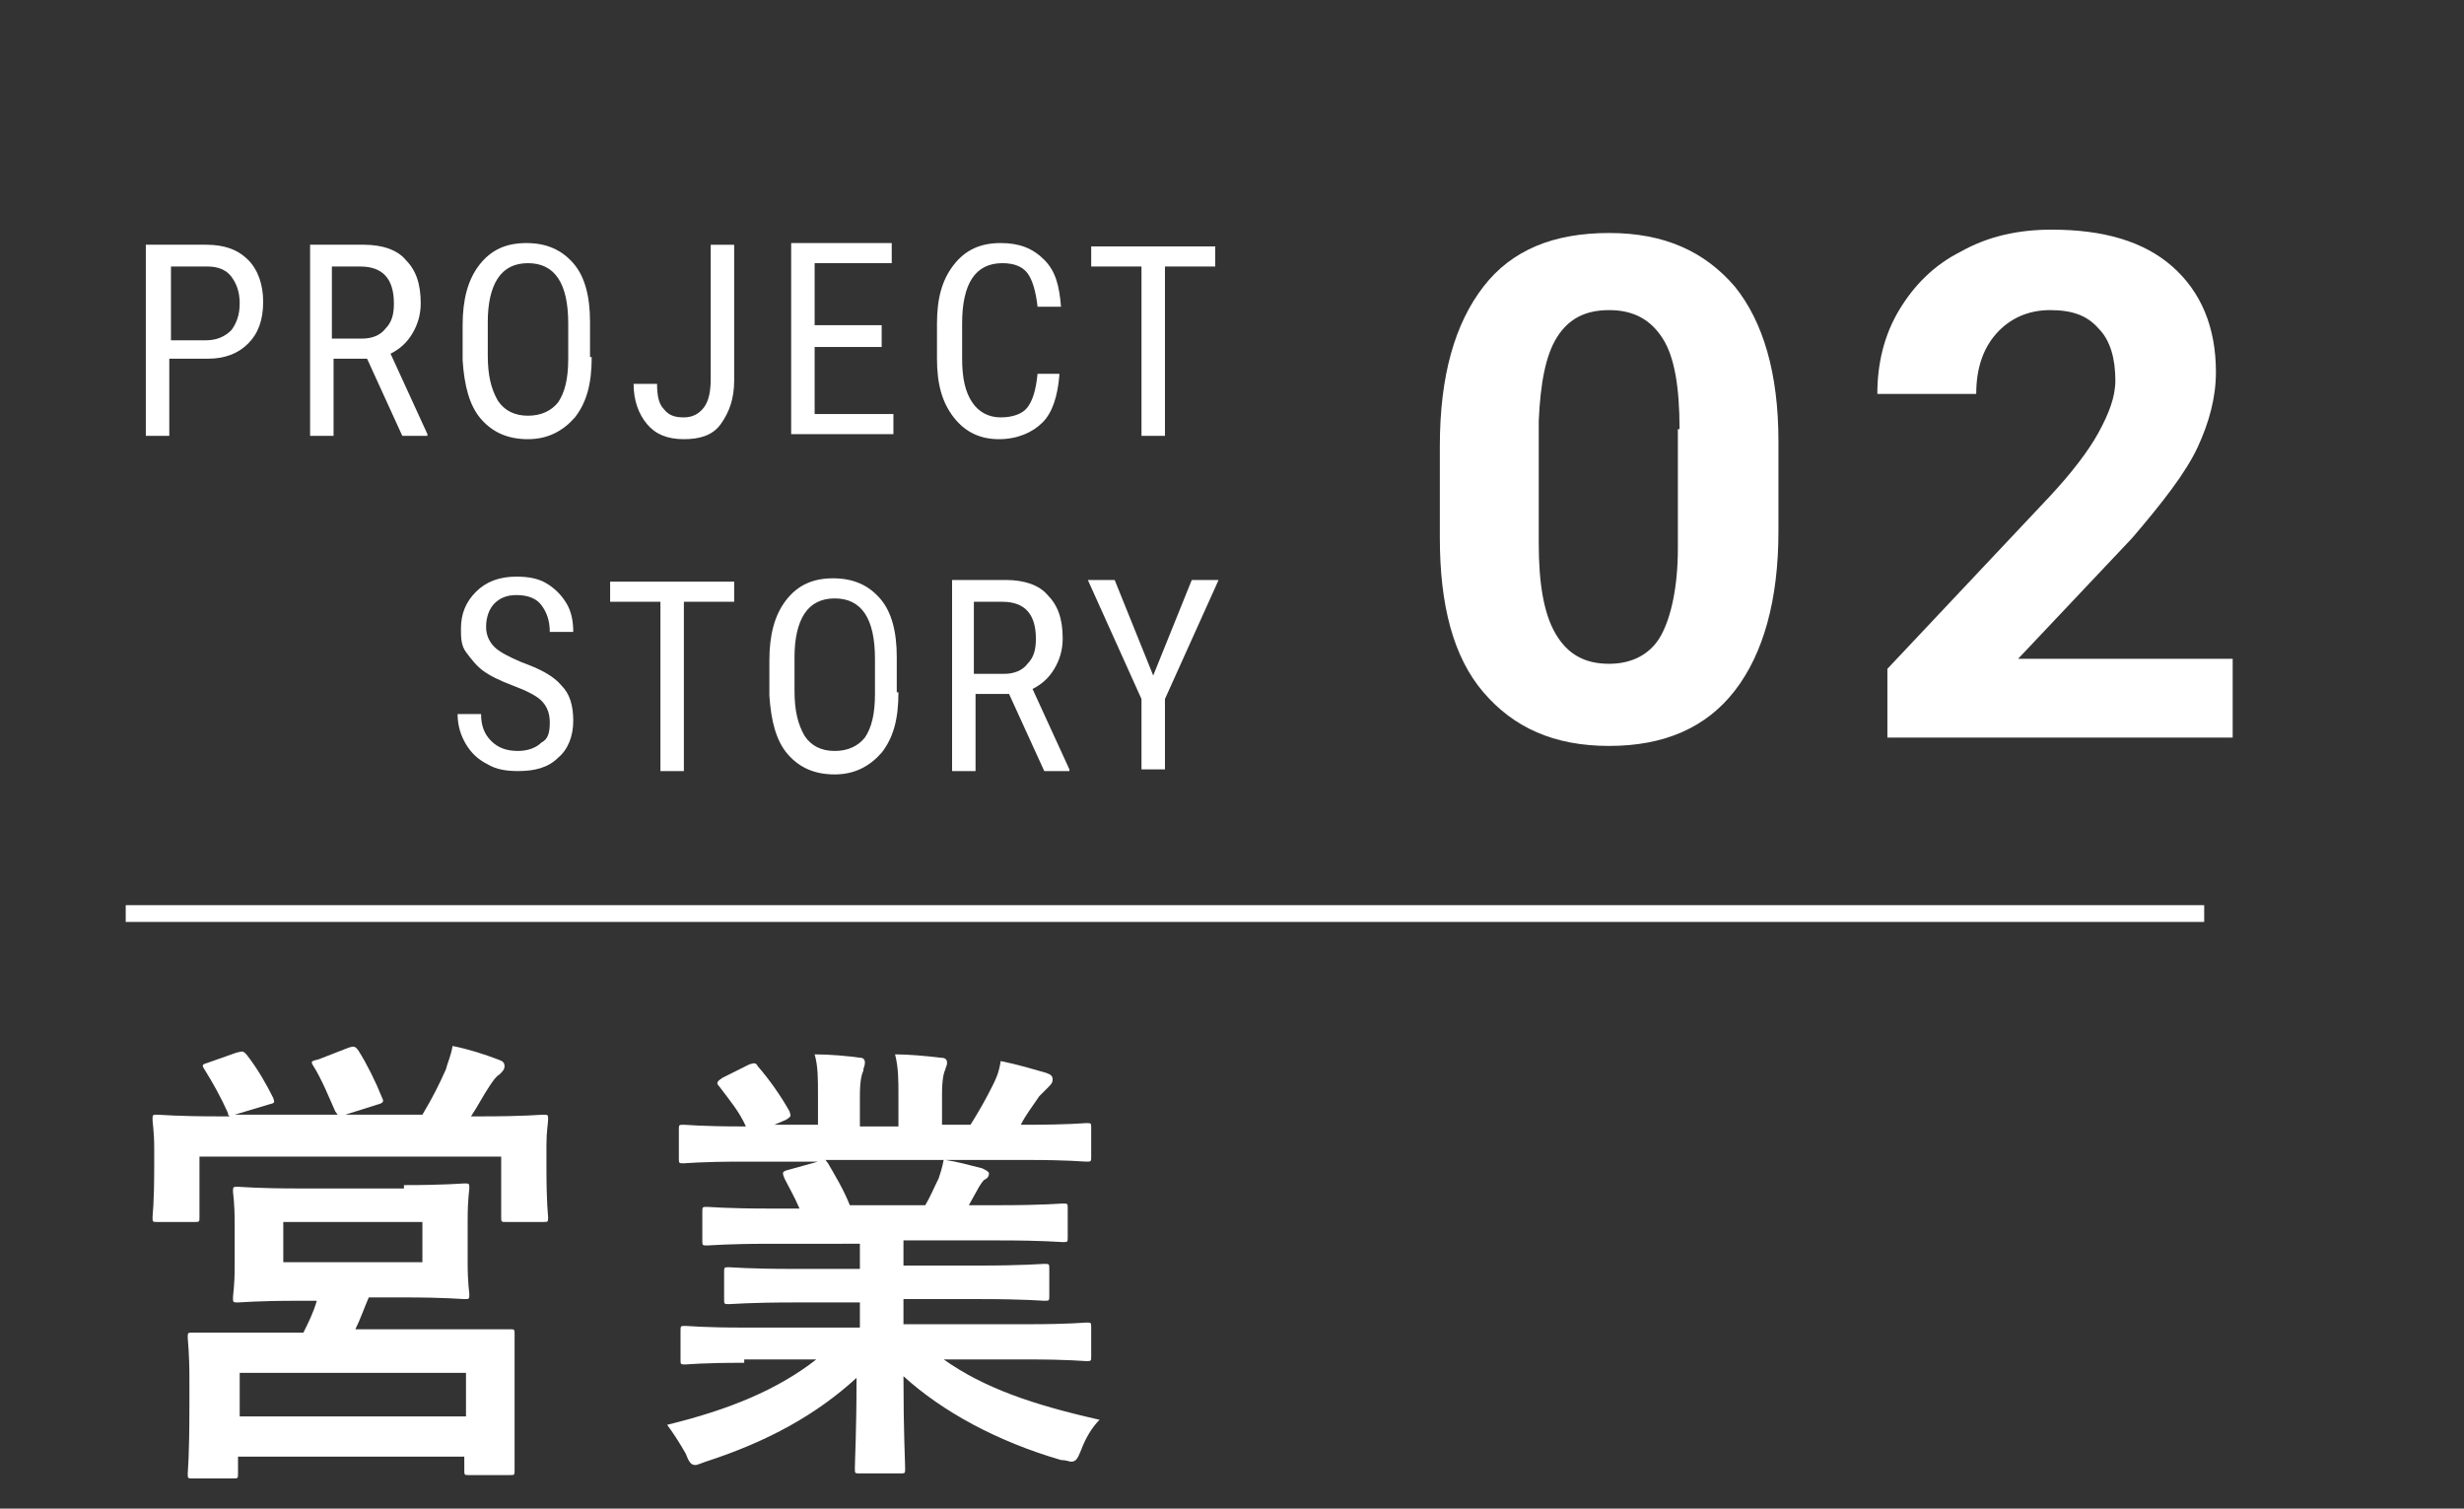
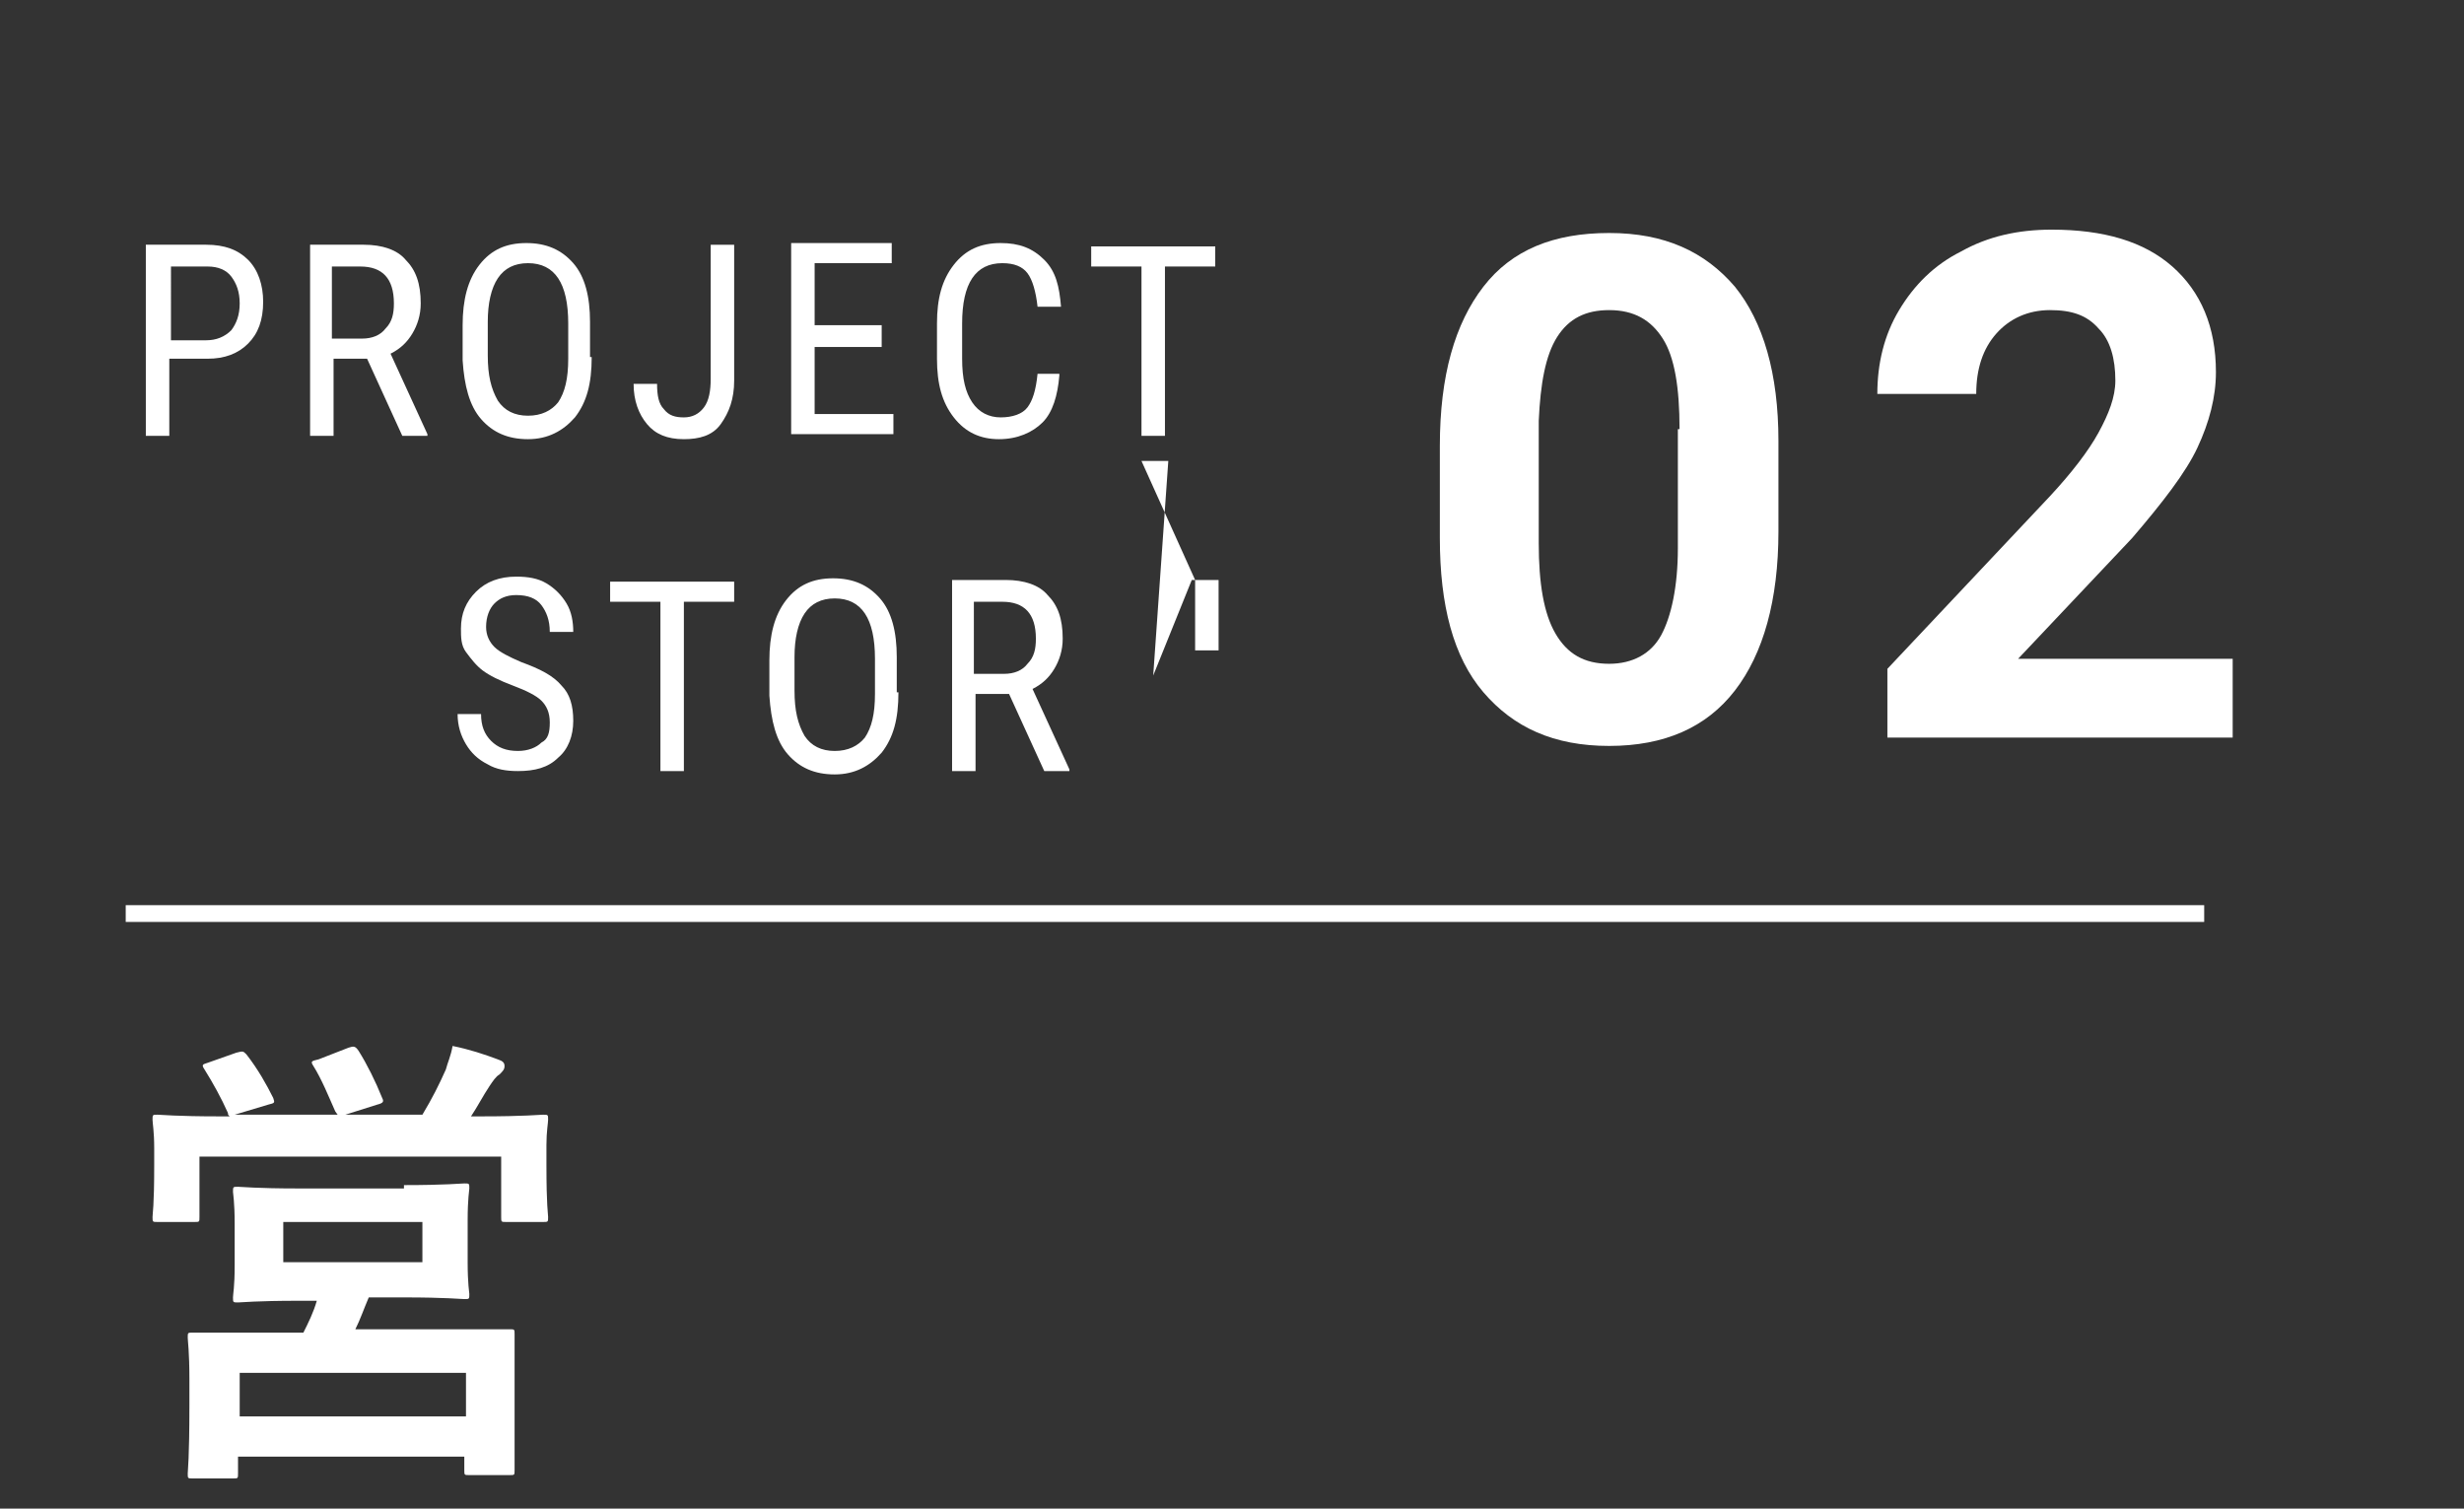
<svg xmlns="http://www.w3.org/2000/svg" version="1.1" id="レイヤー_1" x="0px" y="0px" viewBox="0 0 147 90" style="enable-background:new 0 0 147 90;" xml:space="preserve">
  <rect x="0" y="0" width="147" height="90" fill="#333333" stroke="none" />
  <style type="text/css">
	.st0{enable-background:new    ;}
	.st1{fill:#FFFFFF;}
	.st2{fill:none;stroke:#FFFFFF;}
</style>
  <g id="ttl_story_2" transform="translate(-114 -1291)">
    <g class="st0">
      <path class="st1" d="M124.1,1312.5v4.5h-1.4v-11.4h3.6c1.1,0,1.9,0.3,2.5,0.9c0.6,0.6,0.9,1.5,0.9,2.5c0,1.1-0.3,1.9-0.9,2.5    c-0.6,0.6-1.4,0.9-2.4,0.9H124.1z M124.1,1311.3h2.2c0.6,0,1.1-0.2,1.5-0.6c0.3-0.4,0.5-0.9,0.5-1.6c0-0.7-0.2-1.2-0.5-1.6    c-0.3-0.4-0.8-0.6-1.4-0.6h-2.2V1311.3z" />
      <path class="st1" d="M135.9,1312.4h-2v4.6h-1.4v-11.4h3.2c1.1,0,2,0.3,2.5,0.9c0.6,0.6,0.9,1.4,0.9,2.6c0,0.7-0.2,1.3-0.5,1.8    c-0.3,0.5-0.7,0.9-1.3,1.2l2.2,4.8v0.1h-1.5L135.9,1312.4z M133.9,1311.2h1.7c0.6,0,1.1-0.2,1.4-0.6c0.4-0.4,0.5-0.9,0.5-1.5    c0-1.5-0.7-2.2-2-2.2h-1.7V1311.2z" />
      <path class="st1" d="M149.3,1312.3c0,1.6-0.3,2.7-1,3.6c-0.7,0.8-1.6,1.3-2.8,1.3c-1.2,0-2.1-0.4-2.8-1.2s-1-2-1.1-3.5v-2.1    c0-1.5,0.3-2.7,1-3.6s1.6-1.3,2.8-1.3c1.2,0,2.1,0.4,2.8,1.2c0.7,0.8,1,2,1,3.5V1312.3z M147.9,1310.3c0-1.2-0.2-2.1-0.6-2.7    c-0.4-0.6-1-0.9-1.8-0.9c-0.8,0-1.4,0.3-1.8,0.9c-0.4,0.6-0.6,1.5-0.6,2.6v2c0,1.2,0.2,2,0.6,2.7c0.4,0.6,1,0.9,1.8,0.9    c0.8,0,1.4-0.3,1.8-0.8c0.4-0.6,0.6-1.4,0.6-2.6V1310.3z" />
      <path class="st1" d="M156.4,1305.6h1.4v8.1c0,1.1-0.3,1.9-0.8,2.6s-1.3,0.9-2.2,0.9c-1,0-1.7-0.3-2.2-0.9    c-0.5-0.6-0.8-1.4-0.8-2.4h1.4c0,0.7,0.1,1.2,0.4,1.5c0.3,0.4,0.7,0.5,1.2,0.5c0.5,0,0.9-0.2,1.2-0.6s0.4-1,0.4-1.7V1305.6z" />
      <path class="st1" d="M166.6,1311.7h-4v4h4.7v1.2h-6.1v-11.4h6v1.2h-4.6v3.7h4V1311.7z" />
      <path class="st1" d="M177.2,1313.4c-0.1,1.2-0.4,2.2-1,2.8c-0.6,0.6-1.5,1-2.6,1c-1.1,0-2-0.4-2.7-1.3s-1-2-1-3.5v-2.1    c0-1.5,0.3-2.6,1-3.5c0.7-0.9,1.6-1.3,2.8-1.3c1.1,0,1.9,0.3,2.6,1s0.9,1.6,1,2.8h-1.4c-0.1-0.9-0.3-1.6-0.6-2s-0.8-0.6-1.5-0.6    c-0.8,0-1.4,0.3-1.8,0.9c-0.4,0.6-0.6,1.5-0.6,2.7v2.1c0,1.2,0.2,2,0.6,2.6c0.4,0.6,1,0.9,1.7,0.9c0.7,0,1.3-0.2,1.6-0.6    s0.5-1,0.6-2H177.2z" />
      <path class="st1" d="M186.5,1306.9h-3v10.1h-1.4v-10.1h-3v-1.2h7.4V1306.9z" />
    </g>
    <g class="st0">
      <path class="st1" d="M146.8,1334.1c0-0.6-0.2-1-0.5-1.3c-0.3-0.3-0.9-0.6-1.7-0.9c-0.8-0.3-1.4-0.6-1.8-0.9    c-0.4-0.3-0.7-0.7-1-1.1s-0.3-0.9-0.3-1.4c0-0.9,0.3-1.6,0.9-2.2s1.4-0.9,2.4-0.9c0.7,0,1.3,0.1,1.8,0.4c0.5,0.3,0.9,0.7,1.2,1.2    s0.4,1.1,0.4,1.7h-1.4c0-0.7-0.2-1.2-0.5-1.6c-0.3-0.4-0.8-0.6-1.5-0.6c-0.6,0-1,0.2-1.3,0.5c-0.3,0.3-0.5,0.8-0.5,1.4    c0,0.5,0.2,0.9,0.5,1.2c0.3,0.3,0.9,0.6,1.6,0.9c1.1,0.4,1.9,0.8,2.4,1.4c0.5,0.5,0.7,1.2,0.7,2.1c0,0.9-0.3,1.7-0.9,2.2    c-0.6,0.6-1.4,0.8-2.4,0.8c-0.7,0-1.3-0.1-1.8-0.4c-0.6-0.3-1-0.7-1.3-1.2s-0.5-1.1-0.5-1.8h1.4c0,0.7,0.2,1.2,0.6,1.6    c0.4,0.4,0.9,0.6,1.6,0.6c0.6,0,1.1-0.2,1.4-0.5C146.7,1335.1,146.8,1334.7,146.8,1334.1z" />
      <path class="st1" d="M157.8,1326.9h-3v10.1h-1.4v-10.1h-3v-1.2h7.4V1326.9z" />
      <path class="st1" d="M167.6,1332.3c0,1.6-0.3,2.7-1,3.6c-0.7,0.8-1.6,1.3-2.8,1.3c-1.2,0-2.1-0.4-2.8-1.2s-1-2-1.1-3.5v-2.1    c0-1.5,0.3-2.7,1-3.6s1.6-1.3,2.8-1.3c1.2,0,2.1,0.4,2.8,1.2c0.7,0.8,1,2,1,3.5V1332.3z M166.2,1330.3c0-1.2-0.2-2.1-0.6-2.7    c-0.4-0.6-1-0.9-1.8-0.9c-0.8,0-1.4,0.3-1.8,0.9c-0.4,0.6-0.6,1.5-0.6,2.6v2c0,1.2,0.2,2,0.6,2.7c0.4,0.6,1,0.9,1.8,0.9    c0.8,0,1.4-0.3,1.8-0.8c0.4-0.6,0.6-1.4,0.6-2.6V1330.3z" />
      <path class="st1" d="M174.2,1332.4h-2v4.6h-1.4v-11.4h3.2c1.1,0,2,0.3,2.5,0.9c0.6,0.6,0.9,1.4,0.9,2.6c0,0.7-0.2,1.3-0.5,1.8    c-0.3,0.5-0.7,0.9-1.3,1.2l2.2,4.8v0.1h-1.5L174.2,1332.4z M172.2,1331.2h1.7c0.6,0,1.1-0.2,1.4-0.6c0.4-0.4,0.5-0.9,0.5-1.5    c0-1.5-0.7-2.2-2-2.2h-1.7V1331.2z" />
-       <path class="st1" d="M182.8,1331.3l2.3-5.7h1.6l-3.2,7.1v4.2h-1.4v-4.2l-3.2-7.1h1.6L182.8,1331.3z" />
+       <path class="st1" d="M182.8,1331.3l2.3-5.7h1.6v4.2h-1.4v-4.2l-3.2-7.1h1.6L182.8,1331.3z" />
    </g>
    <g class="st0">
      <path class="st1" d="M220.1,1322.7c0,4.1-0.9,7.3-2.6,9.5s-4.2,3.3-7.5,3.3c-3.3,0-5.7-1.1-7.5-3.2s-2.6-5.2-2.6-9.2v-5.5    c0-4.2,0.9-7.3,2.6-9.5s4.2-3.2,7.5-3.2s5.7,1.1,7.5,3.2c1.7,2.1,2.6,5.2,2.6,9.2V1322.7z M214.2,1316.6c0-2.5-0.3-4.3-1-5.4    s-1.7-1.7-3.2-1.7c-1.4,0-2.4,0.5-3.1,1.6s-1,2.8-1.1,5v7.3c0,2.4,0.3,4.2,1,5.4s1.7,1.8,3.2,1.8c1.4,0,2.5-0.6,3.1-1.7    c0.6-1.1,1-2.9,1-5.2V1316.6z" />
      <path class="st1" d="M247.1,1335h-20.5v-4.1l9.7-10.3c1.3-1.4,2.3-2.7,2.9-3.8s1-2.1,1-3.1c0-1.3-0.3-2.4-1-3.1    c-0.7-0.8-1.6-1.1-2.9-1.1c-1.3,0-2.4,0.5-3.2,1.4c-0.8,0.9-1.2,2.1-1.2,3.6H226c0-1.8,0.4-3.5,1.3-5s2.1-2.7,3.7-3.5    c1.6-0.9,3.4-1.3,5.4-1.3c3.1,0,5.5,0.7,7.2,2.2s2.6,3.6,2.6,6.3c0,1.5-0.4,3-1.1,4.5s-2.1,3.3-3.9,5.4l-6.8,7.2h12.8V1335z" />
    </g>
    <g class="st0">
      <path class="st1" d="M128.1,1353.8c0.4-0.1,0.4-0.1,0.6,0.1c0.7,0.9,1.2,1.8,1.6,2.6c0.1,0.3,0.1,0.3-0.3,0.4l-2,0.6h11.2    c0.6-1,1-1.8,1.4-2.7c0.1-0.4,0.3-0.8,0.4-1.4c1,0.2,1.9,0.5,2.7,0.8c0.3,0.1,0.4,0.2,0.4,0.4c0,0.2-0.1,0.3-0.3,0.5    c-0.2,0.1-0.4,0.4-0.6,0.7c-0.4,0.6-0.7,1.2-1.1,1.8h0.6c2.6,0,3.5-0.1,3.7-0.1c0.3,0,0.3,0,0.3,0.3c0,0.2-0.1,0.7-0.1,1.5v1.2    c0,2.5,0.1,2.9,0.1,3.1c0,0.3,0,0.3-0.3,0.3h-2.2c-0.3,0-0.3,0-0.3-0.3v-3.6h-18v3.6c0,0.3,0,0.3-0.3,0.3h-2.2    c-0.3,0-0.3,0-0.3-0.3c0-0.2,0.1-0.6,0.1-3.1v-1c0-1-0.1-1.5-0.1-1.7c0-0.3,0-0.3,0.3-0.3c0.2,0,1.1,0.1,3.7,0.1h0.6    c-0.1-0.1-0.1-0.1-0.1-0.2c-0.4-0.9-0.9-1.8-1.4-2.6c-0.2-0.3-0.1-0.3,0.2-0.4L128.1,1353.8z M138.1,1361.7c2.5,0,3.4-0.1,3.6-0.1    c0.3,0,0.3,0,0.3,0.3c0,0.1-0.1,0.6-0.1,1.9v2.5c0,1.3,0.1,1.8,0.1,1.9c0,0.3,0,0.3-0.3,0.3c-0.2,0-1.1-0.1-3.6-0.1H136    c-0.3,0.7-0.5,1.3-0.8,1.9h5.3c2.7,0,3.7,0,3.9,0c0.3,0,0.3,0,0.3,0.3c0,0.2,0,0.8,0,2.2v1.8c0,3.3,0,3.9,0,4.1    c0,0.3,0,0.3-0.3,0.3h-2.4c-0.3,0-0.3,0-0.3-0.3v-0.8h-13.5v1c0,0.3,0,0.3-0.3,0.3h-2.4c-0.3,0-0.3,0-0.3-0.3    c0-0.2,0.1-0.8,0.1-4.1v-1.5c0-1.7-0.1-2.3-0.1-2.5c0-0.3,0-0.3,0.3-0.3c0.2,0,1.2,0,3.9,0h2.7c0.3-0.6,0.6-1.2,0.8-1.9h-1.1    c-2.5,0-3.4,0.1-3.6,0.1c-0.3,0-0.3,0-0.3-0.3c0-0.2,0.1-0.6,0.1-1.9v-2.5c0-1.3-0.1-1.8-0.1-1.9c0-0.3,0-0.3,0.3-0.3    c0.2,0,1.1,0.1,3.6,0.1H138.1z M128.3,1375.5h13.5v-2.6h-13.5V1375.5z M130.9,1366.3h8.3v-2.4h-8.3V1366.3z M134.8,1353.5    c0.3-0.1,0.4-0.1,0.6,0.2c0.5,0.8,1,1.8,1.4,2.8c0.1,0.2,0.1,0.3-0.3,0.4l-1.9,0.6c-0.4,0.1-0.4,0.1-0.6-0.2    c-0.4-0.9-0.8-1.9-1.3-2.7c-0.2-0.3-0.1-0.3,0.3-0.4L134.8,1353.5z" />
-       <path class="st1" d="M158.4,1372.3c-2.5,0-3.4,0.1-3.5,0.1c-0.3,0-0.3,0-0.3-0.3v-1.7c0-0.3,0-0.3,0.3-0.3c0.2,0,1,0.1,3.5,0.1    h6.9v-1.5h-3.9c-2.7,0-3.7,0.1-3.9,0.1c-0.3,0-0.3,0-0.3-0.3v-1.6c0-0.3,0-0.3,0.3-0.3c0.2,0,1.1,0.1,3.9,0.1h3.9v-1.5H160    c-2.7,0-3.6,0.1-3.8,0.1c-0.3,0-0.3,0-0.3-0.3v-1.7c0-0.3,0-0.3,0.3-0.3c0.2,0,1.1,0.1,3.8,0.1h1.7c-0.3-0.7-0.6-1.2-0.9-1.8    c-0.1-0.3-0.2-0.4,0.2-0.5l1.8-0.5h-4.5c-2.5,0-3.4,0.1-3.5,0.1c-0.3,0-0.3,0-0.3-0.3v-1.7c0-0.3,0-0.3,0.3-0.3    c0.2,0,1,0.1,3.5,0.1h0.2c-0.4-0.9-1-1.6-1.6-2.4c-0.2-0.2-0.1-0.3,0.2-0.5l1.6-0.8c0.3-0.1,0.4-0.1,0.5,0.1    c0.7,0.8,1.4,1.8,1.9,2.7c0.1,0.3,0.1,0.3-0.2,0.5l-0.7,0.3h2.6v-1.8c0-1,0-1.7-0.2-2.4c0.9,0,2,0.1,2.7,0.2    c0.2,0,0.3,0.1,0.3,0.3c0,0.2-0.1,0.3-0.1,0.5c-0.1,0.2-0.2,0.6-0.2,1.5v1.8h2.3v-1.8c0-1,0-1.7-0.2-2.5c0.8,0,1.9,0.1,2.7,0.2    c0.3,0,0.4,0.1,0.4,0.3s-0.1,0.3-0.1,0.4c-0.1,0.2-0.2,0.6-0.2,1.5v1.8h1.7c0.5-0.8,0.9-1.5,1.3-2.3c0.2-0.4,0.4-0.8,0.5-1.5    c1,0.2,2,0.5,2.7,0.7c0.3,0.1,0.4,0.2,0.4,0.4c0,0.2-0.1,0.3-0.3,0.5c-0.2,0.2-0.3,0.3-0.5,0.5c-0.4,0.6-0.8,1.1-1.1,1.7h0.4    c2.5,0,3.4-0.1,3.5-0.1c0.3,0,0.3,0,0.3,0.3v1.7c0,0.3,0,0.3-0.3,0.3c-0.2,0-1-0.1-3.5-0.1h-4.9c0.7,0.1,1.4,0.3,2.2,0.5    c0.2,0.1,0.4,0.2,0.4,0.3c0,0.2-0.1,0.3-0.3,0.4c-0.1,0.1-0.3,0.4-0.4,0.6l-0.5,0.9h1.8c2.7,0,3.6-0.1,3.8-0.1    c0.3,0,0.3,0,0.3,0.3v1.7c0,0.3,0,0.3-0.3,0.3c-0.2,0-1.1-0.1-3.8-0.1h-5.7v1.5h4.5c2.7,0,3.7-0.1,3.9-0.1c0.3,0,0.3,0,0.3,0.3    v1.6c0,0.3,0,0.3-0.3,0.3c-0.2,0-1.1-0.1-3.9-0.1h-4.5v1.5h7.4c2.5,0,3.4-0.1,3.5-0.1c0.3,0,0.3,0,0.3,0.3v1.7    c0,0.3,0,0.3-0.3,0.3c-0.2,0-1-0.1-3.5-0.1h-5c2.4,1.7,5.3,2.7,9.3,3.6c-0.4,0.4-0.8,1-1.1,1.8c-0.2,0.5-0.3,0.7-0.6,0.7    c-0.1,0-0.3-0.1-0.6-0.1c-3.8-1.1-7.1-2.9-9.4-5c0,3.3,0.1,5.1,0.1,5.5c0,0.3,0,0.3-0.3,0.3h-2.4c-0.3,0-0.3,0-0.3-0.3    c0-0.5,0.1-2.1,0.1-5.4c-2.4,2.2-5.3,3.8-9,5c-0.3,0.1-0.5,0.2-0.6,0.2c-0.3,0-0.4-0.2-0.6-0.7c-0.4-0.7-0.8-1.3-1.1-1.7    c3.7-0.9,6.6-2.1,8.9-3.9H158.4z M169.2,1362.9c0.3-0.5,0.5-1,0.8-1.6c0.1-0.3,0.2-0.6,0.3-1.1h-7.1c0.1,0,0.1,0.1,0.2,0.2    c0.4,0.7,0.9,1.5,1.3,2.5H169.2z" />
    </g>
    <line id="線_88" class="st2" x1="121.5" y1="1345.5" x2="245.5" y2="1345.5" />
  </g>
</svg>